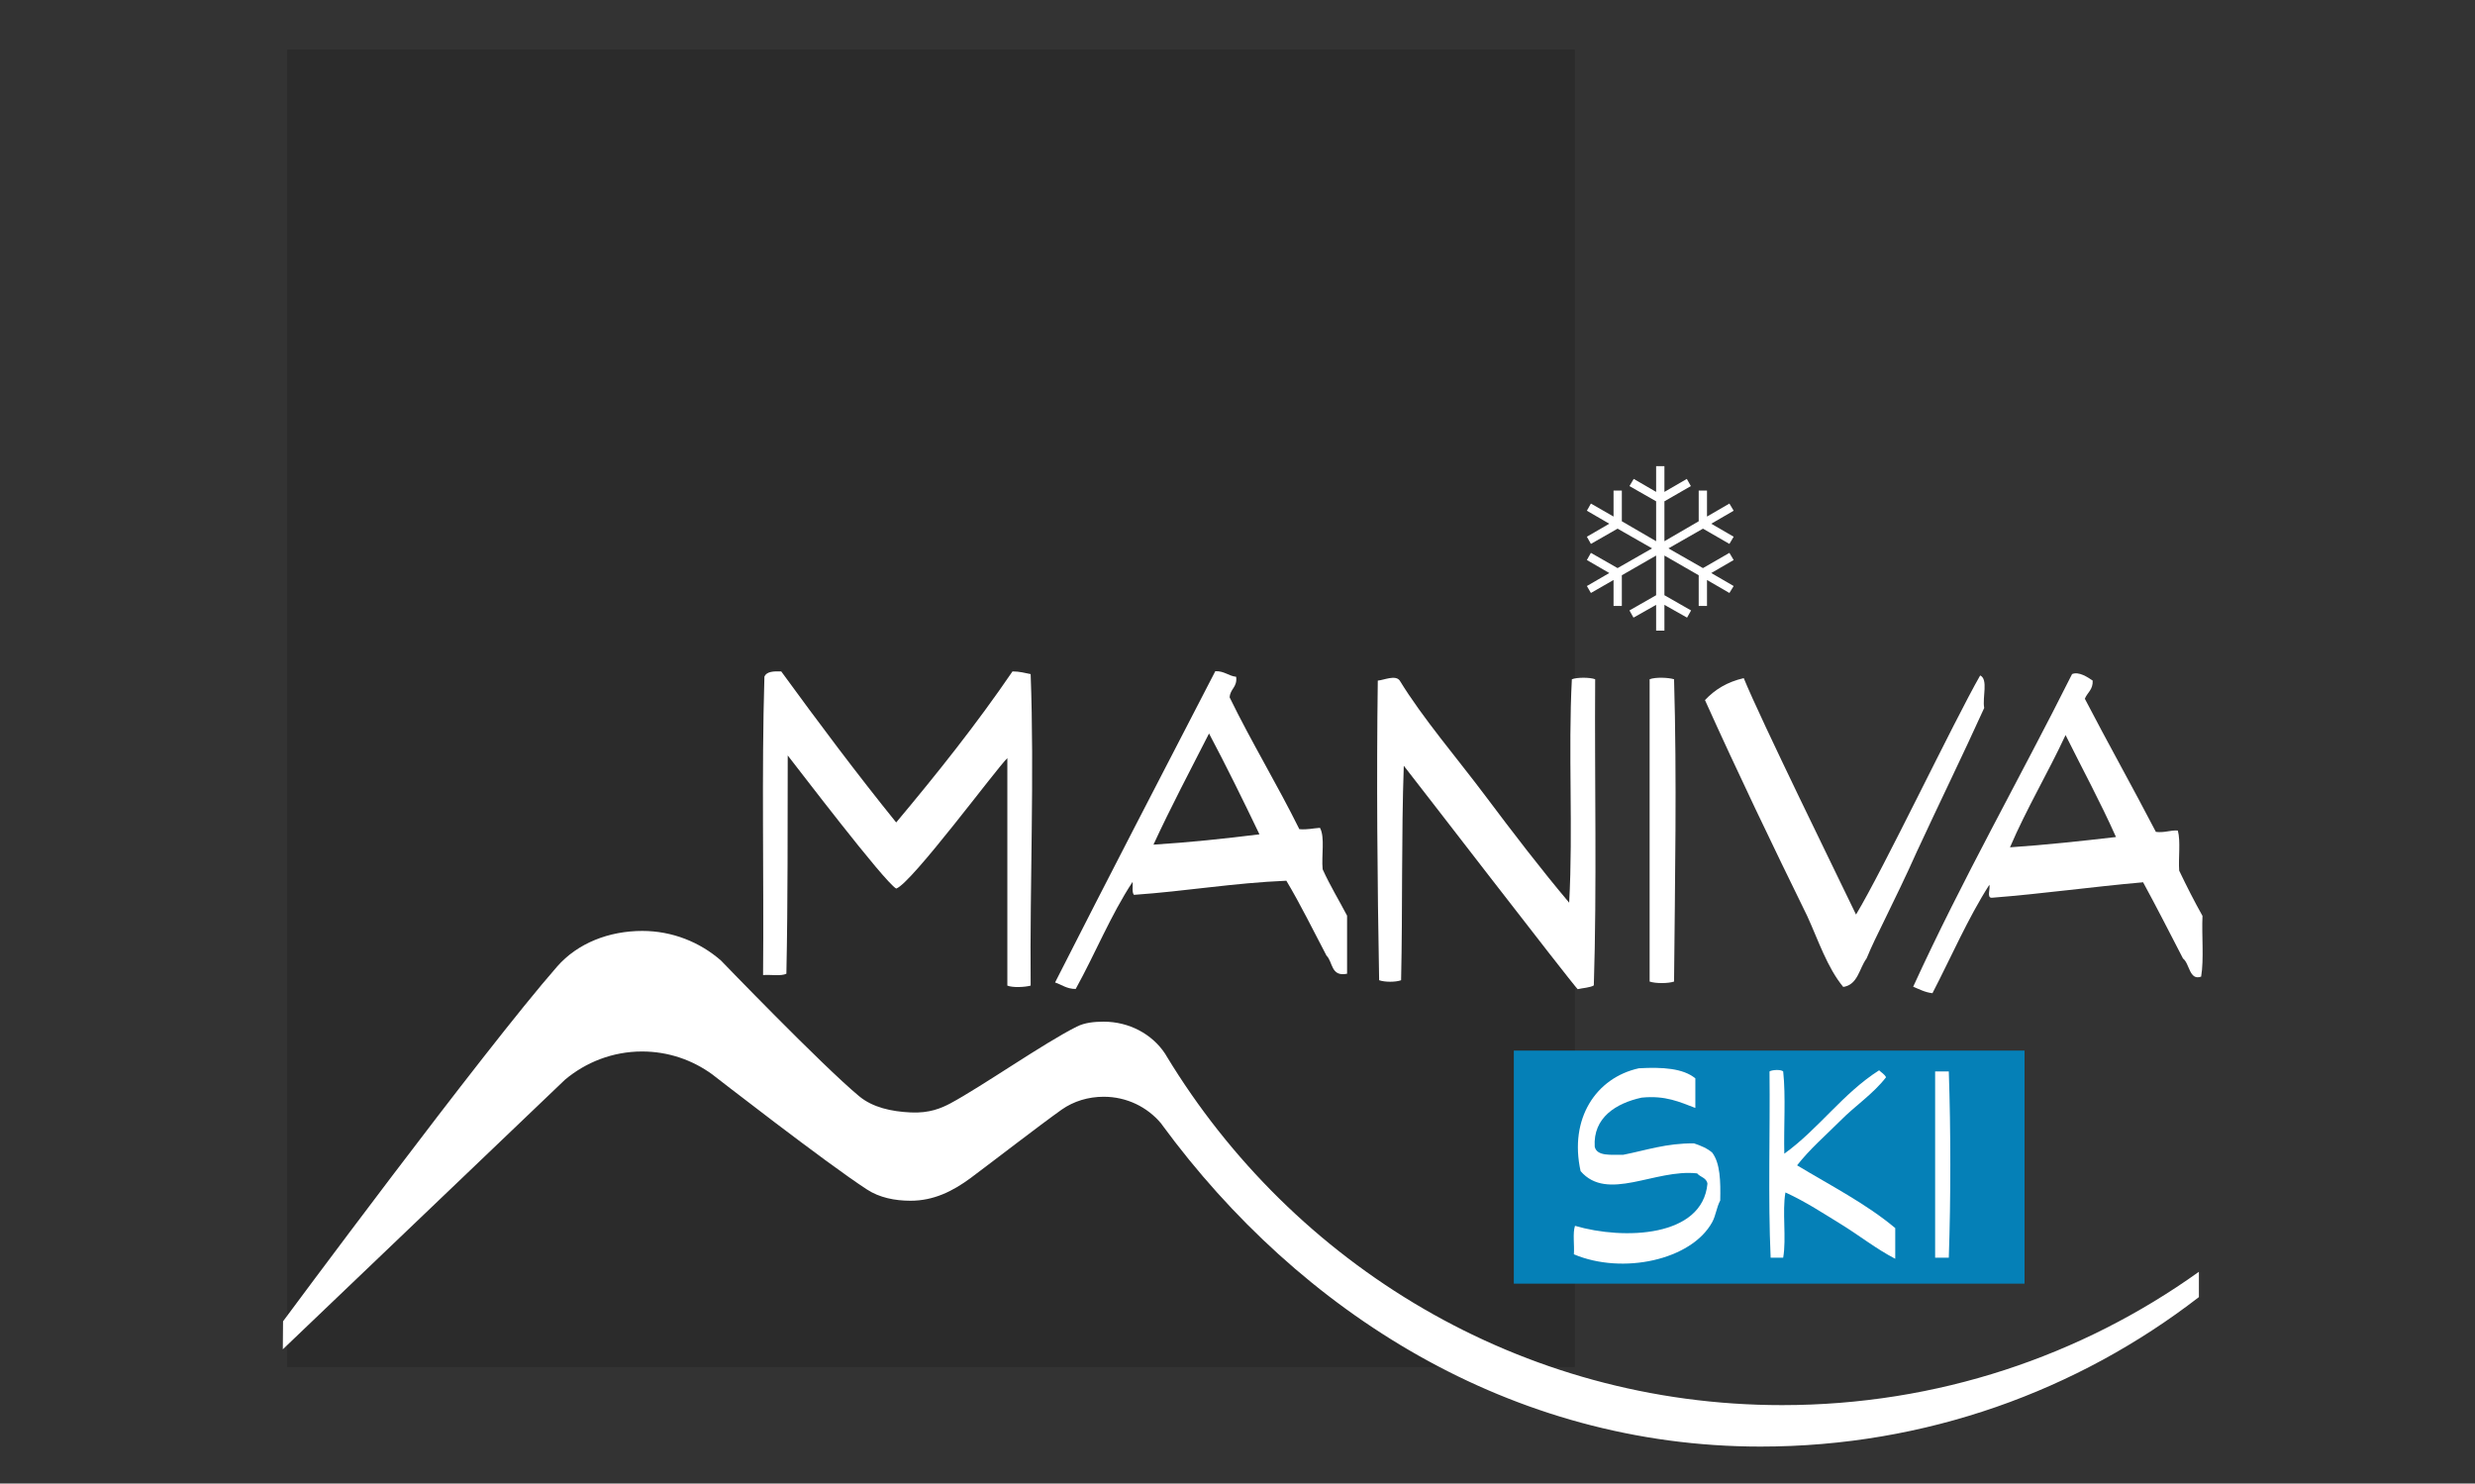
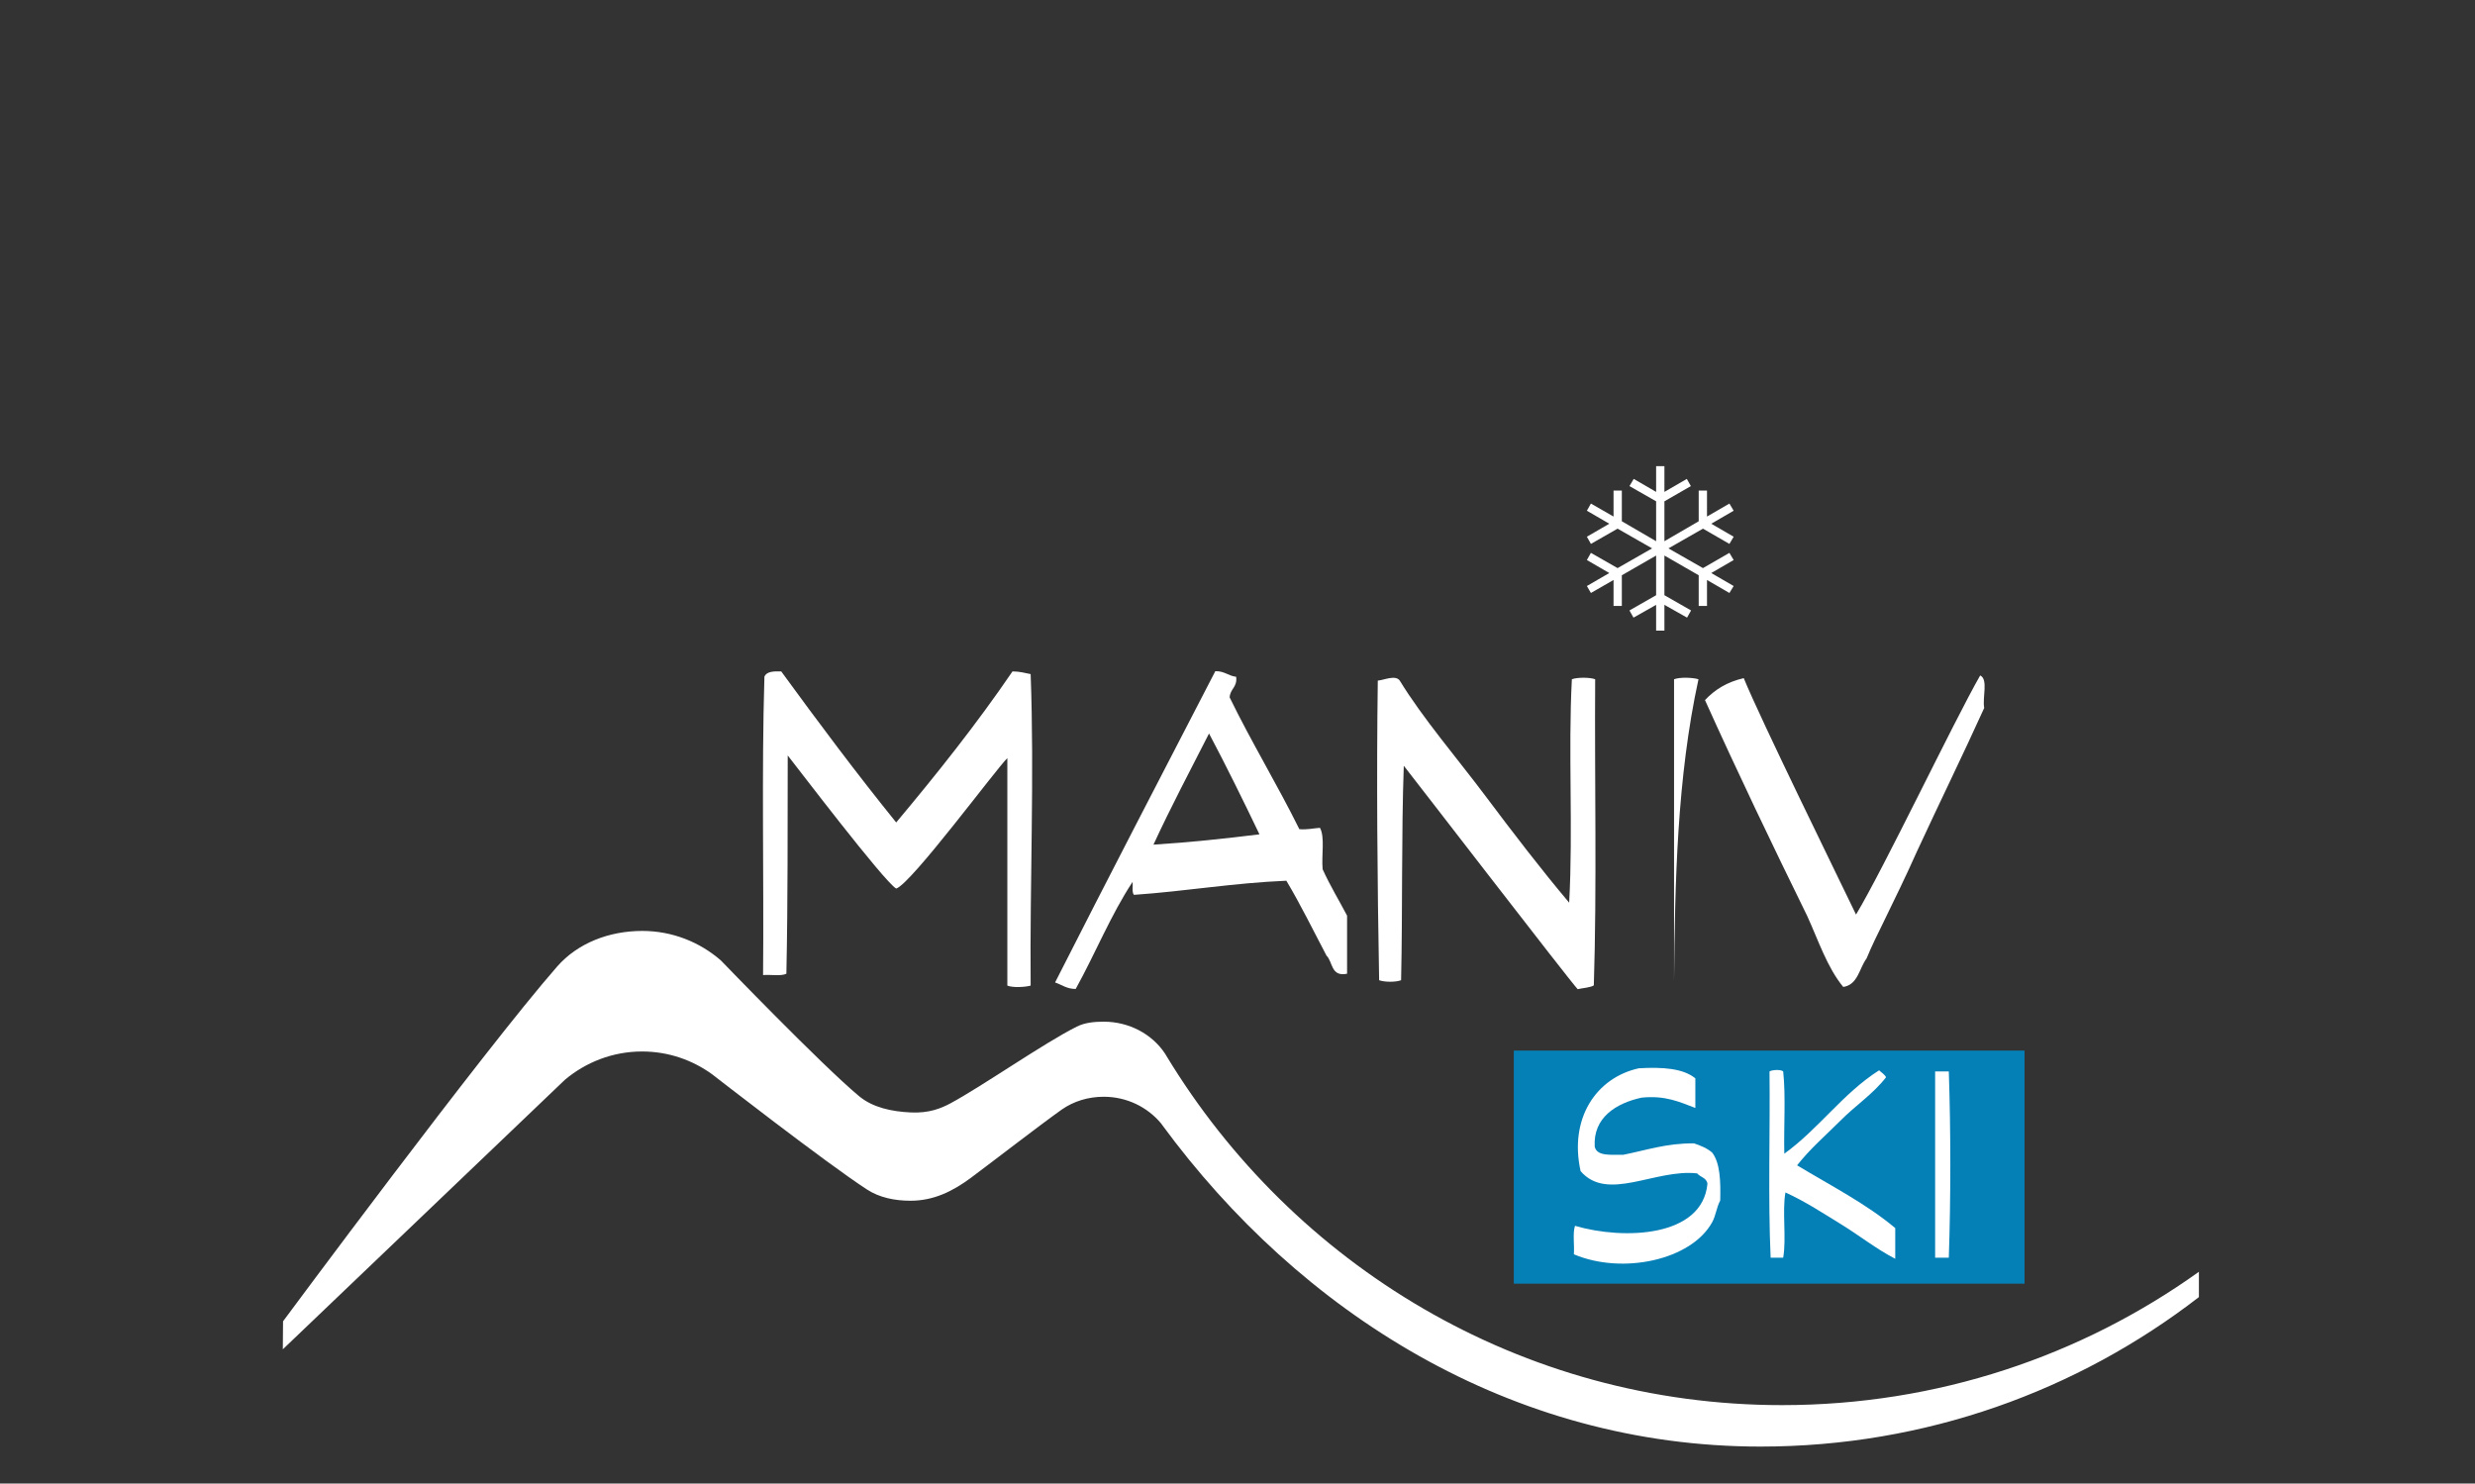
<svg xmlns="http://www.w3.org/2000/svg" xmlns:xlink="http://www.w3.org/1999/xlink" version="1.1" x="0px" y="0px" viewBox="0 0 1104.4 662" style="enable-background:new 0 0 1104.4 662;" xml:space="preserve">
  <rect x="0" y="0" width="1104.4" height="662" fill="#333333" stroke="none" />
  <style type="text/css"> .st0{opacity:0.15;} .st1{clip-path:url(#SVGID_5_);} .st2{clip-path:url(#SVGID_6_);} .st3{clip-path:url(#SVGID_7_);} .st4{clip-path:url(#SVGID_8_);fill:#0580B7;} .st5{fill:#FFFFFF;} .st6{fill:#0580B7;} </style>
  <g id="Livello_2">
    <g class="st0">
      <g>
        <defs>
-           <rect id="SVGID_1_" x="128.2" y="22.3" width="574.4" height="587.5" />
-         </defs>
+           </defs>
        <defs>
          <rect id="SVGID_2_" x="128.2" y="22.3" width="574.4" height="587.5" />
        </defs>
        <defs>
-           <rect id="SVGID_3_" x="128.2" y="22.3" width="574.4" height="587.5" />
-         </defs>
+           </defs>
        <defs>
          <rect id="SVGID_4_" x="128.2" y="22.3" width="574.4" height="587.5" />
        </defs>
        <clipPath id="SVGID_5_">
          <use xlink:href="#SVGID_1_" style="overflow:visible;" />
        </clipPath>
        <clipPath id="SVGID_6_" class="st1">
          <use xlink:href="#SVGID_2_" style="overflow:visible;" />
        </clipPath>
        <clipPath id="SVGID_7_" class="st2">
          <use xlink:href="#SVGID_3_" style="overflow:visible;" />
        </clipPath>
        <clipPath id="SVGID_8_" class="st3">
          <use xlink:href="#SVGID_4_" style="overflow:visible;" />
        </clipPath>
        <path class="st4" d="M569.8,239c-1.7,0.5,1,0.8,0.3,1.8c-2.9,1-3.7,4.7-5.4,7.2c1.4,0.7,0.4,3.3,0.4,5.1c-3.1,0-3.1,3.7-5.9,3.9 c1.9,2-2.2,4.9,0.1,7.3c-2,0-0.9,3.8-1.5,5.3c-5.2,0.1-7.2,4.1-10.8,6.2c-1.2,8.8-7.2,11.6-10.2,18.1c-2.2-0.4-3,1.1-3.9,2.3 c-2.2-0.4-4.3-0.6-5.5,0.3c-0.8-1.3-0.5-3.4-2.3-3.9l0.4-3.2c-5.2-5-11.9-8.9-8.7-20.7c2.1-0.3,1.6-3.8,3.3-4.7 c0.8-1.6-1.2-1-0.7-2.4c1.5-2.9,6.6-5.7,4.7-9.6c2.1-3.9,3.9-8.2,9.2-8.2c-1.3-2.2-0.6-8.3,1.9-9c0.7-1.4-1.4-0.5-0.7-1.9 c1.5-0.4,3.2-3.6,1.5-4.9c0.2-5.1,3.8-5.9,3.9-11c1.4-0.1,1.9-1.4,3-2c0.8-1.6-1.2-1-0.7-2.4c3.1-0.3,1.9-5.9,4.4-6.9 c-2.1-5.4,3.1-12.3,2.8-17.1c2.1,0.9,0-3.4,2.1-2.5c0.7-1.4-1.4-0.5-0.7-1.9c3.5-2.6,2.6-10.8,6.9-12.5c0.9-1.7-1.1-1-0.6-2.4 c1.4-1.1,2.8-3.8,1.5-5.3c2.1,0.9,0-3.4,2.1-2.5c-2.2-3.2,3.2-8,1.2-10.9c2.1-2,4.2-7.9,3-10.7c1.8,0.9,0.2-2.5,2-1.6 c0.7-1.4-1.4-0.5-0.7-1.9c3.9-4.4,3.3-14.5,7.5-18.4c0.7-1.4-1.4-0.5-0.7-1.9c1.4,0.7,0.5-1.4,1.9-0.7l0.4-3.6 c1.6-1.4,3.1-3,3.4-6c2.3-1,2-3.4,3.3-5.1c2.3-2.9,6.9-4.3,8.2-8.3c2.7,0.4,4.7-0.3,5.7-2.1c4.8-1,11.3,1.2,14.6,0.7 c4,4.2,8.4,8.1,11.4,13.2c-0.5,2-0.1,3.4,1.4,3.8c0.9,5.5,3.3,9.8,3.8,15.6c-0.3,3.7,0.1,6.8,0.8,9.7c-3.1,9.1-7.4,16.9-11,25.4 c-1.5-0.2-1.4,1.7-2.9,1.5c-0.6,4-2.1,7-4.6,8.7c-1,4.6-2.8,8.1-4.9,11.4c1.7,2.1-0.6,3.6-1.5,5.3c-2-0.6-3,0-3.8,1 c0.1,0.6,1.1,0.5,1.8,0.7l-0.5,4.5c-3.8,1.5-6,4.8-6.6,10.3c-1.5-0.2-1.4,1.7-2.9,1.5c-0.7,1.4,1.4,0.5,0.7,1.9 c-4.2,2-3.9,9.5-8.5,11l-0.3,2.7c-1.8-0.8-1.5,0.8-2.8,0.6c-0.7,1.4,1.4,0.5,0.7,1.9c-1.6,0.1-2.2,1.3-2.2,3.4 c-1.4,0.3-2.5,1.1-3.8,1.4c-0.7,1.9,0.2,2.6,0.5,3.7c-2.7,1.8-5.6,5.2-3.8,9.7C570,240.2,570.5,239.1,569.8,239" />
        <path class="st4" d="M695.2,295.8c1.4,2.8,4.9,3.8,6.7,6.2c-0.6,3.6,2.2,8.2-0.2,10.5c-0.8,1.6,1.1,1,0.7,2.4 c-2.5,3.1-4.3,7-5.8,11.3c-1.7,0.7-3.3,1.4-3.2,4.2c-3.9,2.6-7.3,6-10.3,9.9c-2.3-0.1-3.7,1-4,3.2c-3.9,1.7-7.8,3.3-10,7.2 c-2.3,0.3-4.7,0.3-4.9,3.1c-1.5-0.5-2.2,0-2,1.6c-1.9-0.4-2.9,0.5-3,2.4c-5.3-0.2-4.8,6.7-9.5,7.2c-0.6,0.1-0.5,1.1-0.6,1.8 c-8.1-1.1-8.2,7.6-14.7,8.5l-0.6,5.4l-4.1-0.4c-3,3.9-6.7,7.1-9.9,10.8c-6.1-0.1-11.6,0.2-15.6,0.1c-0.5-2.4-3.5-2.7-5-4.2 c-0.4-2.7,1.7-2.4,1.4-4.9c-1.2-1.5-2.4-3-3.6-4.5c-1.6-0.9-1,1.1-2.4,0.6c-0.5-1.2-1.7-1.9-3.4-2.2c0-3.3,1-5.3,2.6-6.6 c-4.3-3.7-6.5-12.1-2.5-19.1c3.5-1.3,5.4-4.6,7.3-7.9c-0.3-0.5-1-0.6-0.8-1.4c3.7,0.7,2.9-4.3,6.4-3.9c4.7-5.5,11.2-8.7,19.4-9.8 c1.8-0.9,2.5-3.1,4.9-3.1c0.6-0.1,0.5-1.1,0.6-1.8c1.5,0.5,2.2,0,2-1.6c4.6-0.1,7.8-2,13-1.3c-1.5-3.7,4.9-5.2,6.4-8.5l4.1,0.4 c1.2-2.5,6.2-0.2,5.6-4.9c4.7,0.1,4.5-5.7,9.3-5.4c0.6-0.1,0.5-1.1,0.7-1.8c2.3,0.2,4.6,0.3,4.8-2.2 C681.2,296.2,686.3,293.7,695.2,295.8" />
        <path class="st4" d="M435.7,69.3c0.1-1.9,1-0.2,1.4,0.2c-0.1-5,2-8.6,1-13.7c1.4,0.7,0.5-1.4,1.9-0.7c-0.3-4.1,1.8-5.3,1.9-9 c2.3-0.6,2.8-3.4,3.4-6c3.8-3.8,7.1-8.3,10.5-12.6c3,0,4.2-2.3,5.9-3.9c4.8-0.2,9.4-0.7,13.9-1.2c1.8,0.7,2.4,2.5,5.3,2.4 c0.1,1.6,1.3,2.2,3.4,2.2c4.1,5.4,6.4,12.2,6.9,20.5c0.1,1.8-1.3,3.9,0.3,5.5c0.8,7.6-2.4,13.4-0.3,19.7 c-2.5,7.2,1.2,20.7-1.2,27.8c1.8,1.2-0.6,5.7,1.1,7c-2.9,1.9-0.3,10.6-3.2,12.5c2.2,2.4-2.1,5,0.1,7.4c-1.6,0.7-2.7,2.9-1.4,4.4 c-3.3,12.9-9.3,22.5-11.4,36.8c0.1,0.6,1.1,0.5,1.8,0.7c1.7,8.7-4.6,9.9-5.6,17.7c-4.5,0.8-5.1,6.4-0.9,8.2 c-1.2,4.2,0.6,6.1,2.8,7.7c0.6,5.9-3.9,10.8-1.7,15.4c-1.6,2.8-2.4,6.6-4.6,8.6c-0.7,1.4,1.4,0.5,0.7,1.9 c-1.7,4.4-6.6,4.8-6.7,11.2c-1.1-0.2-1.2,0.9-2,1.2c2.9,7.4-2.1,11.1-3,18.9c0.3,1.1,1.7,1.4,2.5,2.1c-1,1.7-1.2,2.8,0.5,4.2 c-0.6,2.4-2.6,3-3.3,5.1c-3,0.2-4.2-1.1-6.2-1.6c-0.8-4.5-3.6-7.3-7.7-9.1c-0.5,1.2-1.7,1.6-1.8,3.5c-8.6-0.2-7.7-8.1-11.5-12.3 c0.4-5-0.5-9-3.3-11.4c0-8.3-0.9-15.8-2.1-23.2c1.4-1,1.7-4.1,0.6-5.4c5.9-3.7,1-12.9,3.8-17.9c0.7-1.4-1.4-0.5-0.7-1.9 c2.3,0.1,1.7-3.3,4-3.2c-1.3-2.1-0.5-8.3,1.9-9c-1.1-1.7,2.5-8.9,0.4-11.9c1.2-3.6,4.5-9.6,2.5-13.9c1.6-9.7,3.5-18.1,1.4-29.2 c1.7-8.5-0.5-20.5-1.4-29.5c1.9-3.6,0.7-10.3-0.3-14.2C436.7,77.3,437.6,72.9,435.7,69.3" />
        <path class="st4" d="M574.9,406.4c-3-2.6-1.9-8.4-3.3-12.3c-0.7-0.1-1.7,0-1.8-0.7c-0.8-6.1-5.3-9.2-7.6-14.1 c-2.7-0.3-4.5-1.3-5.1-3.3c-1.4-0.7-0.5,1.4-1.9,0.7c-2.8-3.3-9-3.8-11.1-7.6c-6.7-1.9-9.5-0.6-16.4-0.9l0.3-2.7 c-1.9,0.4-1.3-1.1-2.6-1.2c0.1-5.1-6.4-4.8-6.3-9.9c-3.9-2-7.4-9.7-13.2-5.1c-0.7,1.4,1.4,0.5,0.7,1.9c-1.8-0.9-0.2,2.5-2,1.6 c-0.5-3.9-2.3-6.7-1.5-11.6c-2.6-3.9,2.8-5.9,2.9-9.8c-1.4-3.4-4.6-5.4-6.4-8.5l-10.9-1.2c-0.7,2.7-6.3,2-8.4,1.4 c2.4-1.9,0.4-6.4,0-8.7c-1.9,0.5-8.2-1.3-9.7-3.8c-6.4-1.7-7.9,5.5-14.8,1.6c0.9-0.4,1.9-0.7,2.9-1c1.6-3.7-2.2-3.2-3.1-4.9 c-1.3-0.2-1.1,1.4-2.8,0.6c1.3-12.9-10.1-15.5-15.8-22.8c-2.6-0.1-4.6-0.8-5.2-2.4c-1.5,1.3-3.8,0.2-4.4-1.4 c-8.1-0.8-13,7.8-19.8,5.2c-1.9,1.5-2.3-0.1-4.5-0.5c-2.6,0.3-8,2.3-10.1-0.2c-3,2.1-3.8-2.4-8-1.8c-0.7-1.7-1.4-3.3-4.2-3.2 c0.1-3-2.1-4.1-4-5.5c-0.6-5.3-3.6-8.7-8-11c-0.4-1.9,1.6-0.8,1.2-2.6c-2.4-6.1,4.1-9.5,5.3-14.5c-1.7-2.1,0.7-2.6,0.6-5.4 c-3.1,0.5-1.2-2.9-1.3-4.8c-0.7-0.1-1.7,0-1.8-0.6c-0.5-5-4.1-7.4-3.1-13.6c-0.7-0.1-1.7,0-1.7-0.6c0.3-7.8-6-10.3-4.3-19.3 c-1.4-1.4-2.9-2.7-3.1-4.9c-6.5-0.8-3.3-7-4.4-10.6c4.3-2.5,0.8-10.3,3.3-13.4c-2.7-2.1-1.1-7.7-2.5-10.8 c1.6-4.6,1.4-14.6,0.3-19.7c2.1-1.5,1.3-6.6,3.6-7.9c-1.1-1.3-0.8-4.4,0.6-5.4c-3.3-1.7-0.4-8.2-3.5-10 c0-23.9-3.6-44.8-10.5-63.1c-4.5-3.2-8.4-6.8-15.2-8.1c-2.1,0.7-2.6,0.6-4.5-0.5c-1,1.6-3.7,2.2-5.1,0.4 c-2.5,2.8-5.9,4.3-9.8,5.4c-0.2,3.9-3.1,4.3-5.2,5.9c-1.2,5-5,6.8-5.1,13.2c-1.4-0.7-0.5,1.4-1.9,0.7c2.2,2.4-2.1,5,0.1,7.3 c-3,4.1-1.1,9.8-3.3,13.4c1.4,5.8,1.5,12.6,1.6,19.4c3,1,0.2,6.7,3.8,7.3c0.6,5.5,2.6,9.7,0.9,17.1c3.2,3.2,3.2,9,3,15 c4.6,3,0.7,13,5.6,15.7c-0.8,2.6,0.3,7.6-1.9,8.5c1,1.3,0.8,3.5-0.5,4.5c1.8,1.3,1.6,3.3,0.4,5.1c3.2,2.8,1.3,9.7,7.1,10.4 c-0.2,1.6,1.7,1.3,1.5,2.9c1.8-1.5,3.4,0.4,5.4,1.1c-2.3,0.7-4.5,1.6-4.3,5.5c1.7,1.1,3.7,2,4.1,4.1c-1.5,0.7-3.2,1.2-3.2,3.8 c0.3,1,1.7,1.1,1.6,2.5c-3,4.3-7.2,7.1-8.8,13.2c0.5,5.6,3.6,9,1.9,16.3c3.4,4.6,3.2,12,7.4,16l-0.3,2.3c2.5,0.2,2.4,2.5,2.2,4.8 c4,2,3.6,7.6,5.1,11.6c-2.2,2.1-6.7,5.5-4.7,9.6c-2,0.2-0.9,4.4-1.6,6.2c-3.1-0.4-1.2,5.4-4.2,5c-0.7,1.9,0.4,6-1.6,6.2 c2.3,2.5-1.8,5.3,0.1,7.3c-1.8-0.9-0.2,2.5-2,1.6c1.5,2.5-0.3,7.7-0.3,11.4c0.7,4.5,3.6,7.4,5.3,10.7c0.4,0.9,0.1,2.5,0.6,3.3 c1,1.7,4.4,2.7,3,5.8c1.2,0,1,1.1,1.7,1.6c-0.7,5.1,2.8,6.9,1.4,12.5c3.6,3.1,4.3,8.7,3.9,15.1c2.6,3.5,4,8.1,5,12.9 c-2.6,1.8-4.8,4.3-6.7,7.1c-3.5-2.5-7.6,0.4-12.3-0.4c-1.1,2.4-4,2.6-6.7,2.9c0,2.7-2.6,4.3-3.3,5.1c-1.6,2-0.9,3-2.7,3.4 c-2.6,0.6-1.2,1.2-2.6,2.5c-0.3,0.3-1.5-0.5-1.8-0.2s0,1.4-0.2,1.8c-0.3,0.4-1.7,0.5-1.9,0.7c-2.1,2.7-1.3,5.8,0.1,7.4 c2.9,0.7,4.6-0.1,6.1-1.2c1.4,2,7.2,1.8,9.1,1c0.9,1.3,2.7,1.7,3.8,2.7c-0.5,0.4-1,0.8-1.5,1.2c-2.3-2.7-3.9-1.3-7.1-2.6 c-2.8,3.4-10.1,1.2-12.5,5.1c-4.5-0.9-6.7,0.9-11.4-0.3c1.5,1.4,3.1,2.7,4.7,3.9c-0.1,0-0.2,0-0.4,0c-4.2,0.1-6.5,3.2-6.9,6.7 c-1.2-1.1-2.4-2.1-3.7-3.1c-2.5,2.4-4.4,5.5-8,6.4c-0.1,0.6-0.3,1.1-1,0.8c-1,6.8-1,14.9-2.7,20.8l-6.8-0.7 c-1.8-2.7,0.6-8.8,0.5-12.8l0.1-0.9c-3-4.5-7.6-7.7-10.6-12.2c-2.8-0.3-4.5-1.3-5.1-3.3c-1.4-0.7-0.5,1.4-1.9,0.7 c0.2-1.3-1.4-1.1-0.6-2.8c-0.7-0.2-1.7,0-1.8-0.7c-3.1-7.8-14-9.4-15.4-18.7c-2.3-2-3.9-4.6-4.7-7.8c-3.7-0.9-4.3-4.3-4.6-7.9 c-2.4,1.7-3.7-2.5-8-1.8l0.4-3.6c-2.8-1.6-3.6-4.8-2.6-9.4c-4.3-2.5-3.3-9.2-7.9-11.4c1-4-0.9-5.6-0.9-8.8 c-1.6,0.2-2.1-0.5-1.6-2c-3-1.8-5.6-3.8-7.6-6.3l-2.7-0.3c-2.4-4.3-5.4-8.1-8.8-11.5c-0.6-4.6-6-5.4-8.2-8.7 c-1.4-0.7-0.5,1.4-1.9,0.7c-1.1-1.4-3.7-2.8-5.3-1.5c0.9-2.1-3.4,0-2.5-2.1c-4.6,0.8-9.3,1.5-14.8,1.2c-1,1.9-2.6,2.9-5.7,2.1 c-0.1,0.7,0,1.7-0.7,1.8c-3.5-1.1-3.4,2.3-6.2,2.1c-1.1,4.1,0.4,6,2.9,7.2c-0.4,3.1-1.2,5.7-4.3,5.5c-1.9,6.7-0.6,9.5-0.9,16.4 c2.9,1,2.2,4.8,2.8,7.6c0.8,0.4,2.7-0.3,2.7,0.7c-0.6,0.5-1.4,0.7-1.2,2.2c1.4,0.9,2.8,1.8,4.3,2.8c-0.1,0.7-1.2,0.2-1.1,1.2 c1.3,1.1,1.2,3.2,3.3,3.6c0.5,1.8-1.3,0.7-1.2,2.2c2,0.1,2.8,1.1,2.4,3c4,0.1,4,3.4,4.8,6c3.3,0.7,3,4.2,4.8,6 c10.7,3.8,13.6,13.8,24.7,17.4c1.4,0.7,0.5-1.4,1.9-0.7c-0.9,2.1,3.4,0,2.5,2.1c1.4,0.7,0.5-1.4,1.9-0.7c0.7,3,7,1.5,7.8,4.5 c2.7-2.5,4.1,3.6,7.2,0.8c5.3,1.8,11.5,2.9,11.9,8.6c3.4,0,3.9,2.4,5,4.2c3.7-0.3,3.8,3,5,4.2c0.3,0.3,1.4-0.1,1.8,0.2 c2.6,1.9,3.1,6.9,4.4,9.7c0.7,0.2,1.7,0,1.7,0.7c0,2.3,1.6,3.4,2.2,5.3c0.5,0.1,1,0.3,0.8,1l0.8,0.1c-0.4,1.7-0.3,3.6,0.3,5.6 c0.9,2.6,2.2,4.7,3.7,6.7c0.7,1.9,1.2,3.9,1.7,5.8c-0.6-0.1-1.2-0.2-2-0.2c0.3,3.3,2.4,5.2,2.7,8.5c0.7,0.1,1.7,0,1.8,0.7 c0.2,4.1,4,5.4,3.5,10c2.7-0.5,1.4,2.2,1.4,3.8c0.7,0.1,1.7,0,1.8,0.7c-0.6,2.5,1,3.3,1.3,5.2l1.8,0.2c-0.2,0.9,0.5,1,0.8,1.5 c1.5,5.6,8.4,6.7,10.6,11.7c4,2.5,8.6,4.6,10,9.3c7.8,2.7,9.9,10,16.9,13.3l-0.2,2.3c2.2,0.1,2.7,1.7,3.3,3.1 c1.4,0.5,0.7-1.5,2.4-0.6c1.3,1.6,2.5,3.2,5.6,3.3c-0.3,2.7,1.5,3.8,2.1,5.7c3.1-0.7,9.7,1.9,8.4,7.3c1.4,1.6,5.5,1.1,6,3.4 c1.4-1,3.5-0.8,3.5,1.3c3.6,0.1,6.3,1.1,7,3.5c5.2,1.1,9,3.2,13.2,5.1c1.4,0.7,0.5-1.4,1.9-0.7c5.5,4,13.4,0,16.6,7.3 c4.9,1.7,8.7-0.4,10.7,3c2.2-0.7,7.7,1.7,9.7,3.8c3.3-1.9,9.6,3.2,12.7,1.4c0.7,3,7,1.5,7.7,4.5c1.4,0.7,0.5-1.4,1.9-0.7 c0.7,3,7,1.5,7.7,4.5c1.4,0.7,0.5-1.4,1.9-0.7c0.7,3,7,1.5,7.8,4.5c1.4,0.7,0.5-1.4,1.9-0.7c3,3.1,9,3.8,12.1,6.8 c3.6-0.6,7.6-0.8,9.9,2c1.4,0.5,0.7-1.5,2.4-0.7c6.5,3.4,14.4-0.2,21.5,0.5c0.1-1.1,1.1-1,1.6-1.7l2.3,0.3 c8.5-4.2,17.1-8.2,22.8-15.9c0.3-2.8,1.3-4.5,3.3-5.1l0.5-4.5c1.4,0.7,0.5-1.4,1.9-0.7c2.6-8.7,6.1-16.2,9.8-23.5 c1.6-1.3,2.7-3.2,3-5.4h0.4c0.4-1,0.1-1.4-0.2-1.7c0-0.4,0-0.9,0-1.3c1.5-1,0.6-4.9,1.3-6.9l-5.1-0.5c-0.1-0.1-0.2-0.2-0.3-0.3 l0.1-0.7c2.1-14,2.1-30.4,5.6-42.5l10.9,1.2c-0.1-0.8,0.4-0.8,1-0.8c-2.2-2.9,1.8-6.2,0.1-8.7c1.3-0.6,1.1-3,3-2.9 c0.5-3.1,0.8-6.3,1.2-9.5c2.1,0.2,4.2-0.5,6.2-2.5c0.9-0.9,1.8-1.9,2.5-2.8c0,0.1,0,0.2,0,0.4c2.5,0,2.5-3.1,4.1-4.1 c-1.4-7,7.5-9.7,9.1-16.4c0.2-1.6-1.7-1.4-1.5-2.9c0.2-1.3-1.4-1-0.6-2.8l2.7,0.3l0.1-0.9l1.8,0.2c5.8-7.5,12.6-13.8,18.8-20.9 l0.3-2.7c1.6,0.2,1.4-1.7,2.9-1.5C574.8,416.1,575.3,411.5,574.9,406.4" />
      </g>
    </g>
  </g>
  <g id="Livello_3">
    <path class="st5" d="M459.9,300.8c-2.6-0.5-4.9-1.2-8.1-1.2c-16.1,23.6-33.8,45.8-51.9,67.4c-17.7-21.9-34.6-44.5-51.3-67.4 c-3.4-0.1-6.5,0-7.5,2.3c-1.3,43.2-0.2,89-0.6,133.2c3.3-0.3,8,0.6,10.4-0.6c0.7-33.8,0.5-64.2,0.6-97.4 c3.9,4.9,42.9,56.2,48.4,59.4c6.8-2.2,44.9-53.8,49.6-58.2v101.5c2.4,1,7.9,0.7,10.4,0C459.5,393.4,461.6,346.6,459.9,300.8" />
    <path class="st5" d="M551.6,302c0.6,4.7-2.7,5.3-2.9,9.2c9.8,20.1,21.2,38.8,31.1,58.8c3.6,0.3,6.1-0.4,9.2-0.6 c2.3,4.2,0.6,12.4,1.2,18.5c3.3,7.3,7.3,13.8,10.9,20.7v25.9c-7.3,1.5-6.3-5.3-9.2-8.1c-5.9-11.2-11.5-22.7-17.9-33.4 c-23.8,1-44.9,4.7-68,6.3c-1-1.1-0.4-3.8-0.6-5.8c-9.7,14.7-16.7,32.1-25.4,47.8c-4,0-6.2-1.9-9.2-2.9 c23.6-46.5,47.6-92.7,71.5-138.9C546.4,299.4,548.1,301.6,551.6,302 M514.7,376.9c16.2-1,31.9-2.7,47.3-4.6 c-7.3-15.2-14.7-30.3-22.5-45C531.1,343.8,522.5,360,514.7,376.9" />
    <path class="st5" d="M711.8,303.1c-2.3-0.9-8.1-0.9-10.4,0c-1.7,32.5,0.6,66.6-1.2,99.7c-12.4-14.7-24.9-31-37.5-47.8 c-12.3-16.4-27.9-34.6-38.1-51.3c-1.9-2.7-7.1-0.2-9.8,0c-0.6,43-0.2,90.1,0.6,133.7c2.5,0.9,7.4,0.9,9.8,0 c0.7-31.6,0.1-64.5,1.2-95.7c3.3,4.1,74,95.9,77.6,99.7c2-0.5,5.7-0.7,7.2-1.7C712.6,395.4,711.5,348.5,711.8,303.1" />
    <path class="st5" d="M883.6,301.4c-11.9,20.8-43.1,86.3-55.4,106.7c-8.4-17.5-42.6-87.1-50.1-105.5c-7.4,1.7-12.9,5.1-17.3,9.8 c14.7,32.6,30,64.5,45.6,96.3c5,10.9,8.9,23,16.1,31.7c6.6-1,7.1-8.3,10.4-12.7c2.3-5.6,4.9-10.8,7.5-16.1 c5.1-10.5,10.2-20.9,15-31.7c9.9-21.4,20.2-42.4,30-64C884.5,311.3,887.3,303.1,883.6,301.4" />
-     <path class="st5" d="M933.8,303.7c0.2,4.1-2.4,5.3-3.5,8.1c10.4,20,21.3,39.4,31.7,59.4c3.9,0.5,6.2-0.8,9.8-0.6 c1.3,4.9,0.2,12.1,0.6,17.9c3.3,6.9,6.7,13.6,10.4,20.2c-0.4,8.8,0.7,19.2-0.6,27.1c-5.3,1.9-5.1-5.8-8.1-8.1 c-5.9-11.4-11.7-22.8-17.8-34c-22.8,2-44.5,5.1-67.5,6.9c-2.4,0.1-0.6-4-1.1-5.8c-9.6,15-17,32.2-25.4,48.4 c-3.4-0.4-5.9-1.8-8.6-2.9c22-48.1,47.5-92.8,70.9-139.5C927.6,299.5,931.6,302.2,933.8,303.7 M896.9,378.1 c16.2-1.1,31.8-2.8,47.3-4.6c-7-15.7-15-30.4-22.5-45.5C913.8,345,904.4,360.6,896.9,378.1" />
-     <path class="st5" d="M747,438c-2.7,0.9-8.2,0.9-10.9,0V303.1c2.6-1,8.3-0.8,10.9,0C748.3,347.1,747.4,393.8,747,438" />
+     <path class="st5" d="M747,438V303.1c2.6-1,8.3-0.8,10.9,0C748.3,347.1,747.4,393.8,747,438" />
    <rect x="675.5" y="468.8" class="st6" width="227.9" height="104" />
    <path class="st5" d="M756.5,481.2v13.2c-6.9-2.6-13.3-5.7-24-4.6c-11.4,2.5-21.7,8.9-20.9,21.9c1,4.4,7.4,3.5,12.7,3.6 c10.2-2,19.2-5.2,31.6-5.1c3,1,5.9,2.2,8.1,4.1c3.6,4.7,3.8,12.8,3.6,21.4c-1.7,3.2-1.9,6.6-3.6,9.7c-9.3,16.9-40,23.5-61.7,14.3 c0.3-4.1-0.6-9.4,0.5-12.7c21.9,6.4,56.9,5.1,59.1-18.8c-0.4-2.7-3.2-2.9-4.6-4.6c-18.8-2.1-40,12.9-52-1 c-5.2-23.5,6.9-41.7,26-45.9C741.8,476.1,751.1,476.7,756.5,481.2" />
    <path class="st5" d="M869.6,561.2h-6.1v-83.1h6.1C870.5,504.6,870.5,534.7,869.6,561.2" />
    <path class="st5" d="M796.2,514.8c15.4-11.1,26.1-26.9,42.3-37.2c1,1,2.4,1.7,3.1,3.1c-5.8,7.5-13.8,12.7-20.4,19.4 c-6.5,6.5-13.6,12.6-19.3,19.9c14.9,9,30.8,17.1,43.8,28v13.7c-8.5-4.4-15.9-10.3-24-15.3c-8-4.9-16-10.2-25-14.3 c-1.5,8.5,0.5,20.5-1,29.1h-5.6c-1.2-26.7-0.2-55.6-0.5-83.1c1-0.7,5.1-1,6.1,0C796.9,489.3,795.9,502.8,796.2,514.8" />
    <polygon class="st5" points="739,281.4 739,269.9 728.9,275.6 727.1,272.4 739,265.6 739,247.9 723.7,256.7 723.7,270.4 720,270.4 720,258.8 709.9,264.6 708.1,261.5 718.1,255.7 708.1,249.9 709.9,246.7 721.8,253.5 737.2,244.7 721.8,235.9 709.9,242.7 708.1,239.5 718.1,233.7 708.1,227.9 709.9,224.7 720,230.5 720,218.9 723.7,218.9 723.7,232.6 739,241.5 739,223.7 727.1,216.9 729,213.7 739,219.5 739,208 742.7,208 742.7,219.5 752.7,213.7 754.5,216.9 742.7,223.7 742.7,241.5 758,232.6 758,218.9 761.7,218.9 761.7,230.5 771.7,224.7 773.6,227.9 763.6,233.7 773.6,239.5 771.7,242.7 759.9,235.9 744.5,244.7 759.9,253.5 771.7,246.7 773.6,249.9 763.6,255.7 773.6,261.5 771.7,264.6 761.7,258.8 761.7,270.4 758,270.4 758,256.7 742.7,247.9 742.7,265.6 754.6,272.4 752.8,275.6 742.7,269.9 742.7,281.4 " />
    <path class="st5" d="M126.2,602.1l125.9-120.3c9.3-7.8,21.3-12.6,34.4-12.6c11.7,0,22.5,3.8,31.3,10.2c0,0,51,39.7,69.1,51.4 c5.5,3.6,12.4,5,19.4,5c10.3,0,18.8-4.2,26.9-10.2c10.2-7.6,30.2-23.1,40.6-30.5c5.3-3.7,11.8-5.7,18.7-5.7 c10.3,0,19.5,4.6,25.6,11.9c0.1,0.2,0.4,0.5,0.5,0.7c61.4,83.6,155.5,143.5,267,143.5c73.7,0,141.5-24.9,195.6-66.7v-11.3 C928.8,605,864.6,627,795.2,627c-116.7,0-218.3-62.7-274.7-155.8c-0.1-0.2-0.4-0.7-0.6-1c-5.8-8.8-16.1-14.3-27.4-14.3 c-4.2,0-8.4,0.4-12,2.2c-14.8,7.4-42,26.5-56.5,34.3c-4,2.1-9.3,4.4-17.6,4c-8.6-0.4-17-2.2-23.1-7.3 c-16.6-13.8-61.6-60.5-61.6-60.5c-9.4-8.2-21.7-13.2-35.1-13.2c-14.9,0-28.9,5.5-38,15.9c-32.9,37.6-122.3,158.3-122.3,158.3" />
  </g>
</svg>